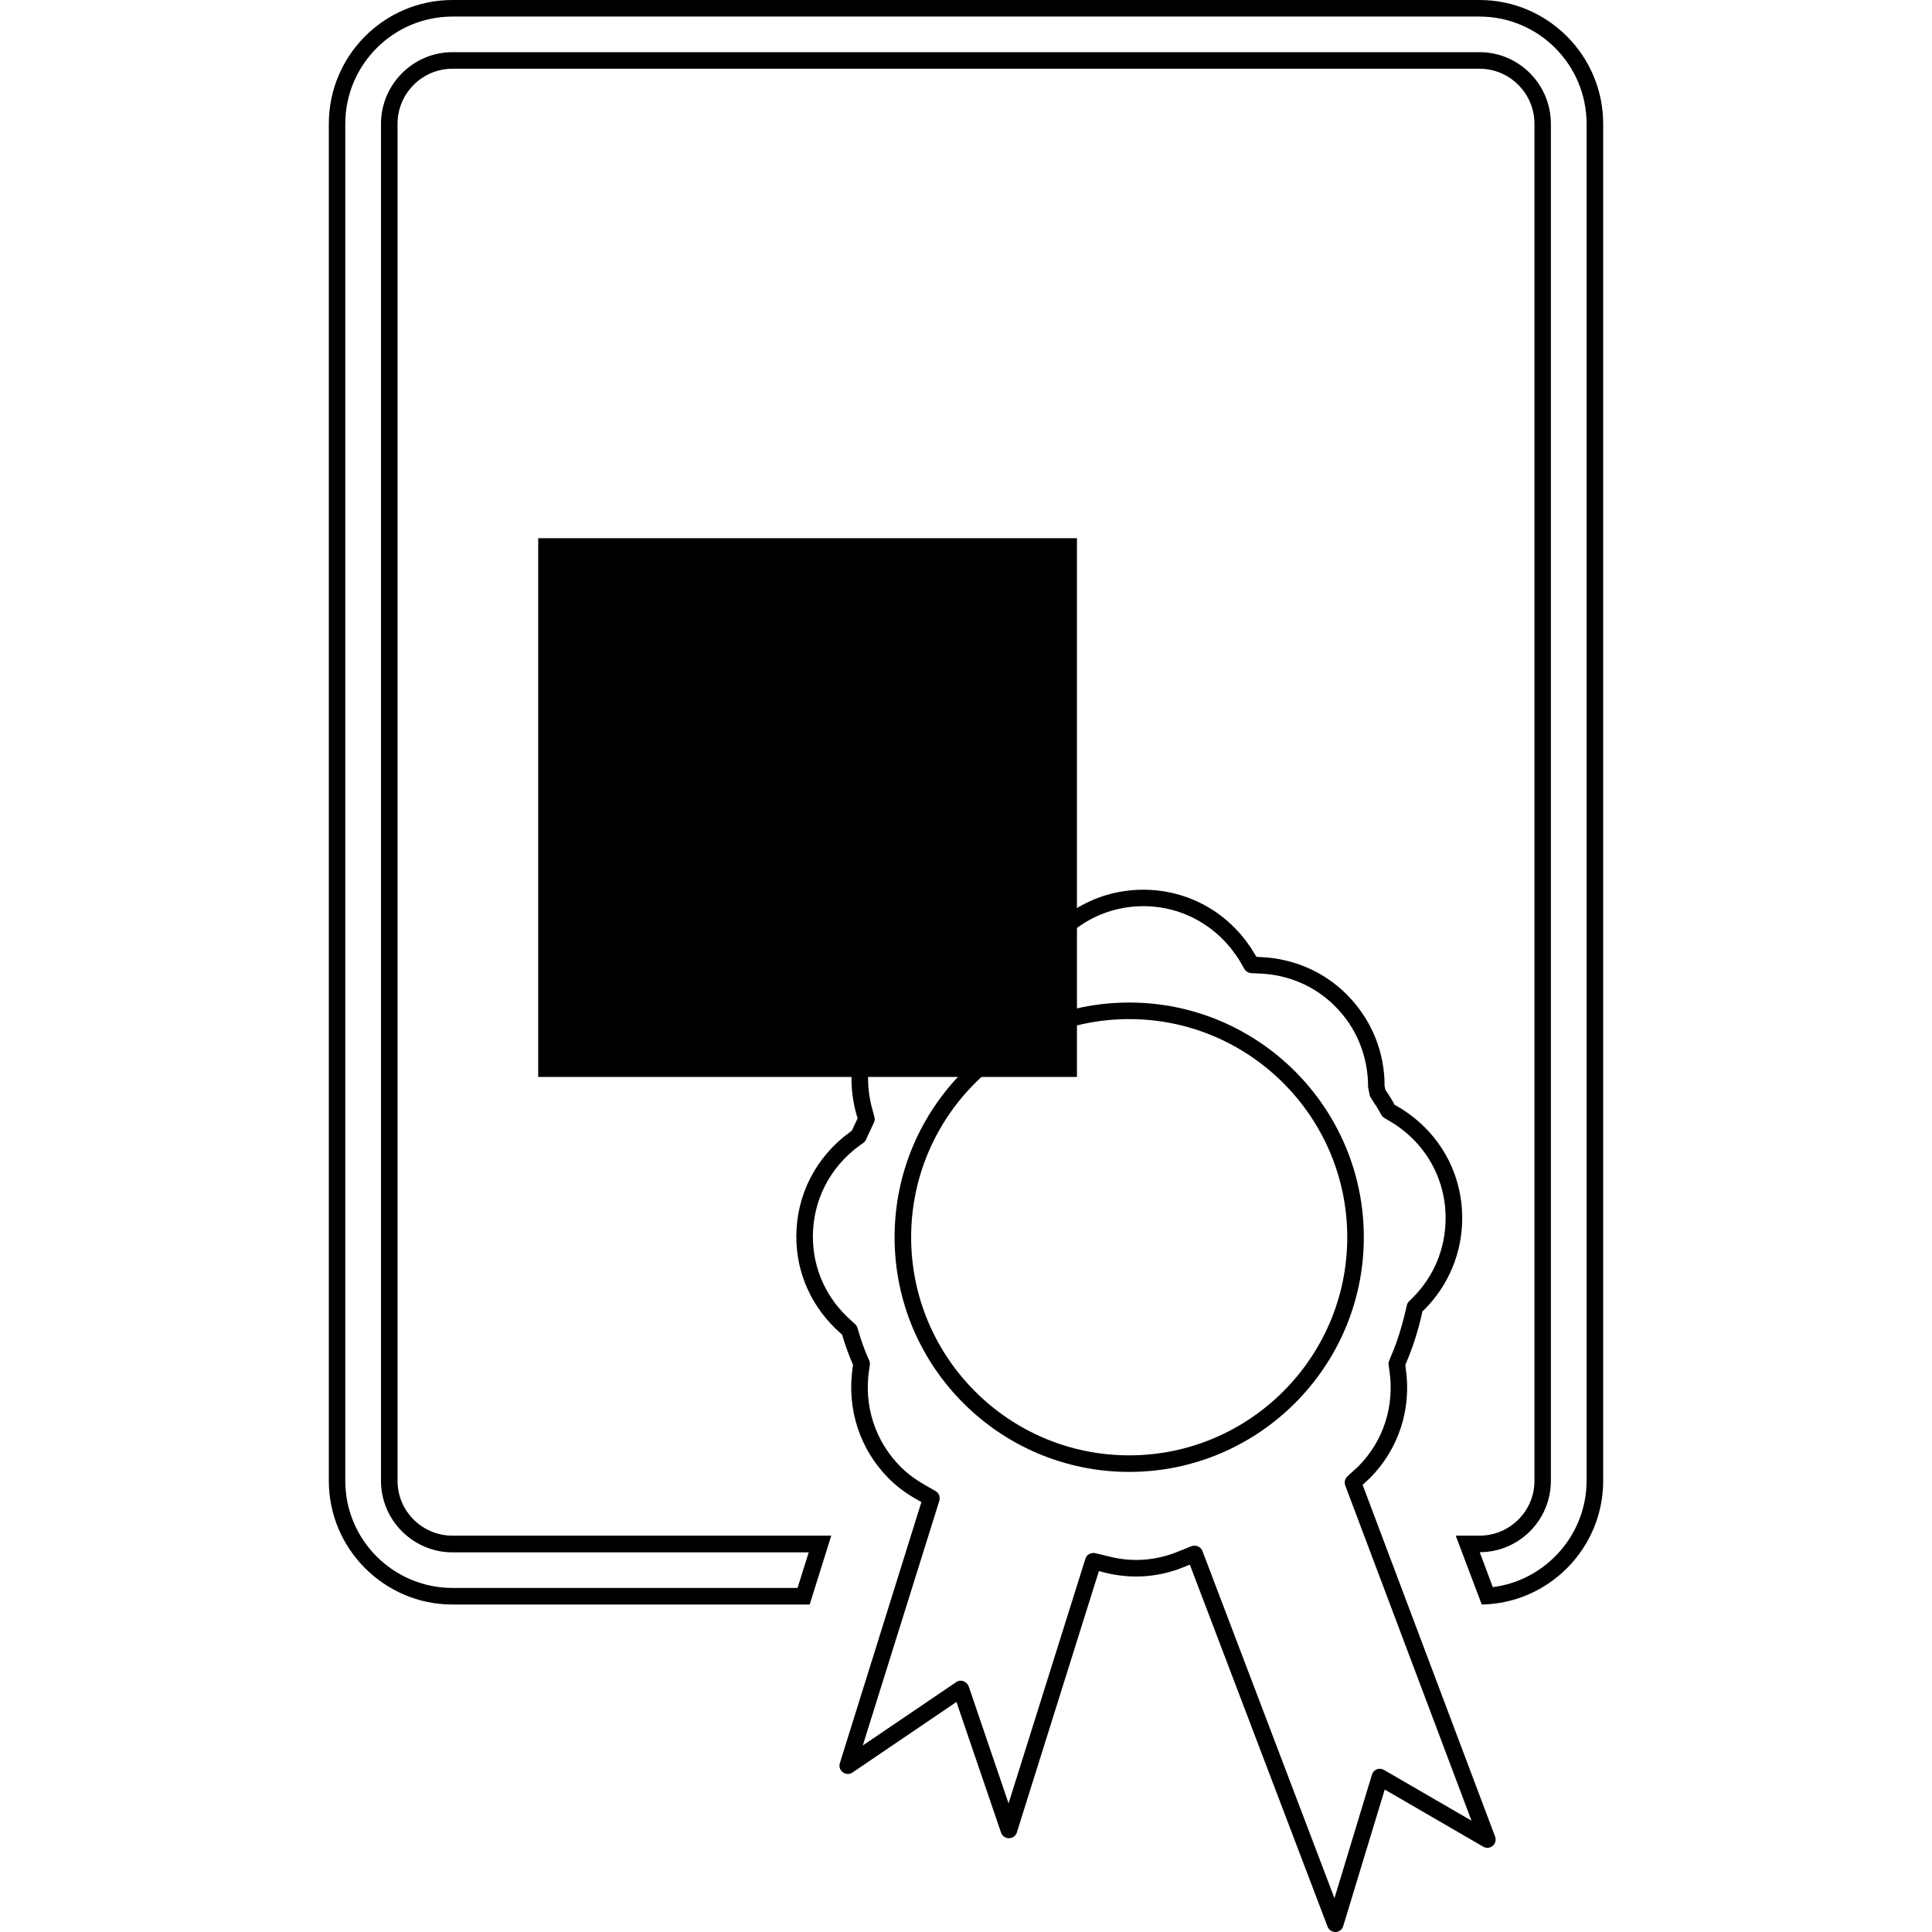
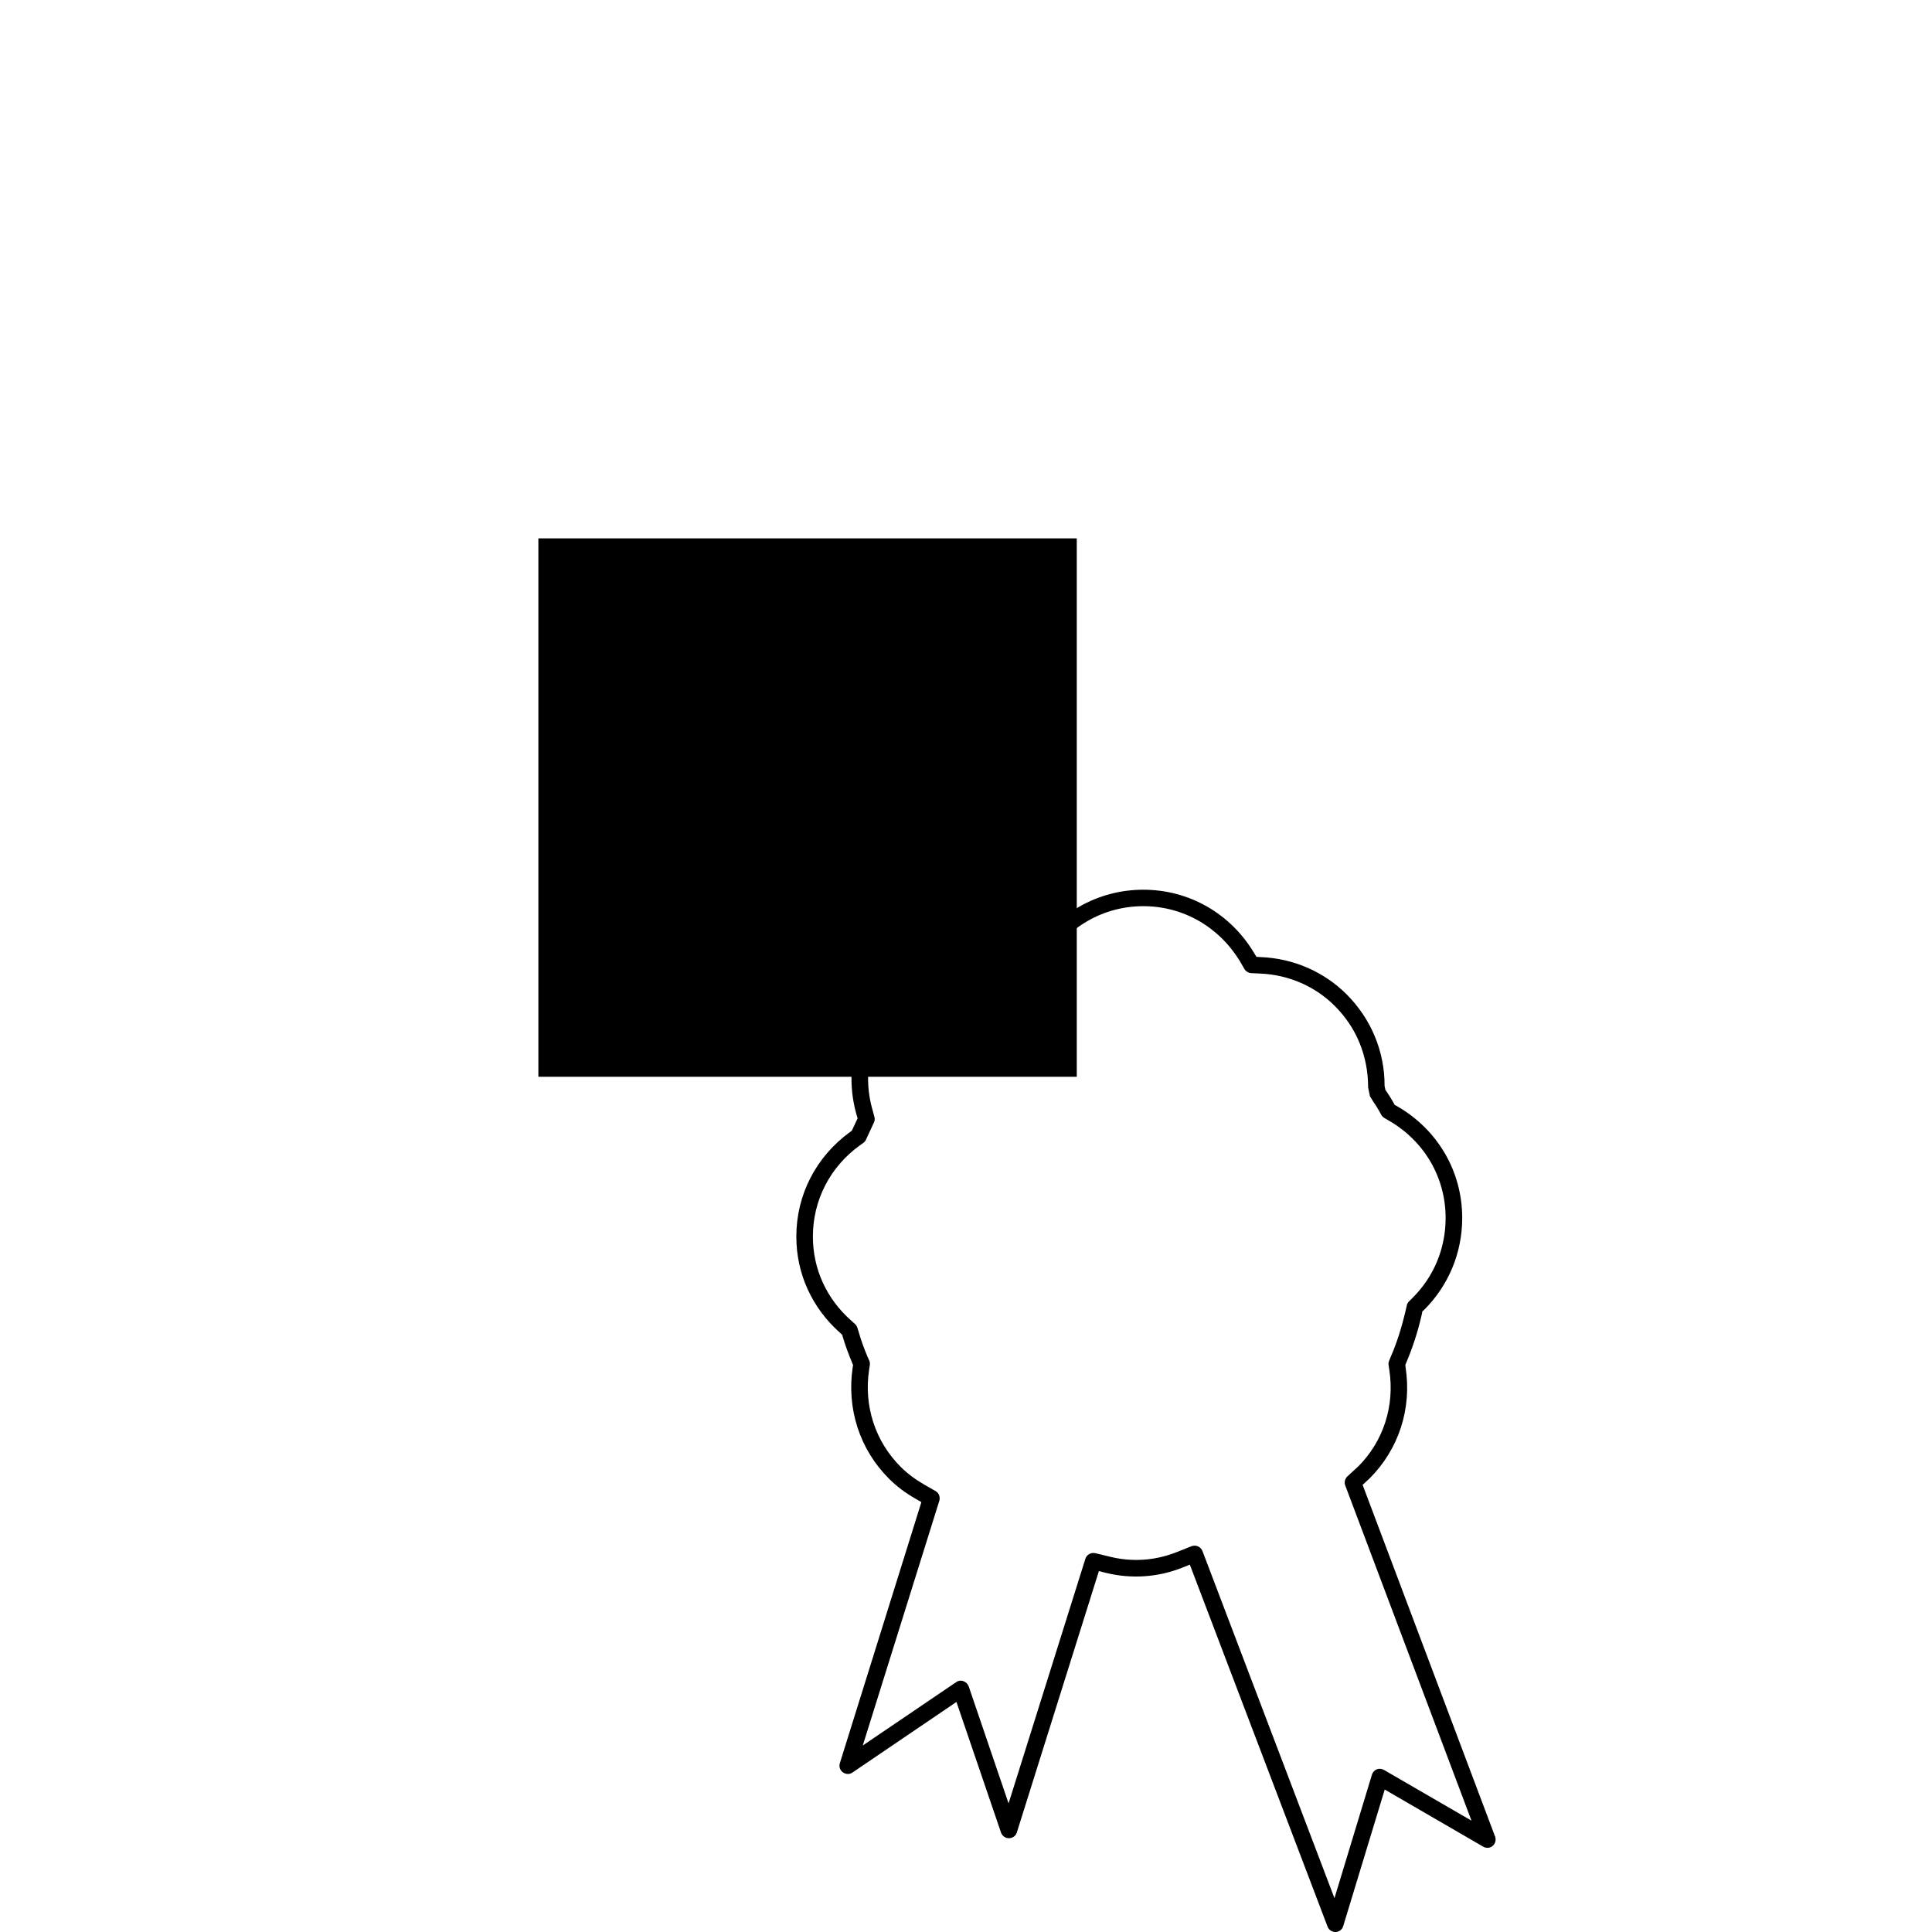
<svg xmlns="http://www.w3.org/2000/svg" width="56px" height="56px" viewBox="0 0 56 56" version="1.1">
  <g id="surface1">
-     <path style=" stroke:none;fill-rule:nonzero;fill:rgb(0%,0%,0%);fill-opacity:1;" d="M 42.883 0 L 13.117 0 C 11.137 0 9.531 1.609 9.531 3.59 L 9.531 42.922 C 9.531 44.898 11.141 46.508 13.117 46.508 L 23.469 46.508 L 24.094 44.512 L 13.117 44.512 C 12.238 44.512 11.523 43.801 11.523 42.922 L 11.523 3.59 C 11.523 2.707 12.238 1.992 13.117 1.992 L 42.883 1.992 C 43.762 1.992 44.477 2.707 44.477 3.59 L 44.477 42.922 C 44.477 43.801 43.762 44.512 42.883 44.512 L 42.195 44.512 L 42.949 46.508 C 44.895 46.473 46.469 44.879 46.469 42.922 L 46.469 3.59 C 46.469 1.609 44.859 0 42.883 0 Z M 45.988 42.922 C 45.988 44.492 44.797 45.812 43.27 46.004 L 42.891 44.992 C 44.031 44.988 44.953 44.062 44.953 42.922 L 44.953 3.59 C 44.953 2.445 44.027 1.512 42.883 1.512 L 13.117 1.512 C 11.977 1.512 11.043 2.445 11.043 3.59 L 11.043 42.922 C 11.043 44.066 11.977 44.996 13.117 44.996 L 23.441 44.996 L 23.117 46.027 L 13.117 46.027 C 11.402 46.027 10.008 44.637 10.008 42.922 L 10.008 3.59 C 10.008 1.875 11.402 0.48 13.117 0.48 L 42.883 0.48 C 44.594 0.48 45.988 1.871 45.988 3.59 C 45.988 3.59 45.988 42.922 45.988 42.922 Z M 45.988 42.922 " />
-     <path style=" stroke:none;fill-rule:nonzero;fill:rgb(0%,0%,0%);fill-opacity:1;" d="M 32.73 29.059 C 28.977 29.059 25.93 32.109 25.93 35.863 C 25.93 39.613 28.977 42.664 32.73 42.664 C 36.48 42.664 39.531 39.613 39.531 35.863 C 39.531 32.109 36.48 29.059 32.73 29.059 Z M 32.73 42.184 C 29.242 42.184 26.41 39.348 26.41 35.863 C 26.41 32.375 29.246 29.539 32.73 29.539 C 36.215 29.539 39.051 32.375 39.051 35.863 C 39.051 39.348 36.215 42.184 32.73 42.184 Z M 32.73 42.184 " />
    <path style=" stroke:none;fill-rule:nonzero;fill:rgb(0%,0%,0%);fill-opacity:1;" d="M 39.496 43.039 L 39.699 42.852 C 40.543 42.008 40.926 40.832 40.742 39.637 L 40.734 39.566 L 40.758 39.504 C 40.941 39.078 41.098 38.602 41.215 38.082 L 41.227 38.012 L 41.281 37.965 C 41.988 37.258 42.383 36.312 42.383 35.305 C 42.383 33.953 41.672 32.734 40.48 32.055 L 40.422 32.023 L 40.391 31.961 C 40.336 31.863 40.277 31.77 40.215 31.676 L 40.156 31.59 L 40.133 31.48 C 40.137 30.48 39.746 29.539 39.035 28.824 C 38.379 28.168 37.496 27.781 36.547 27.742 L 36.418 27.734 L 36.352 27.625 C 35.664 26.473 34.461 25.789 33.141 25.789 C 31.809 25.789 30.602 26.48 29.918 27.637 L 29.82 27.805 L 29.633 27.742 C 28.312 27.289 26.742 27.652 25.766 28.629 C 24.805 29.586 24.449 31.004 24.832 32.328 L 24.859 32.414 L 24.691 32.773 L 24.633 32.816 C 23.648 33.535 23.082 34.637 23.082 35.844 C 23.082 36.918 23.535 37.914 24.359 38.641 L 24.41 38.688 L 24.43 38.754 C 24.504 39.004 24.594 39.25 24.703 39.508 L 24.727 39.57 L 24.715 39.637 C 24.539 40.836 24.918 42.008 25.762 42.855 C 25.988 43.082 26.242 43.273 26.543 43.445 L 26.707 43.539 L 24.344 51.105 C 24.312 51.203 24.348 51.312 24.43 51.371 C 24.512 51.43 24.621 51.438 24.707 51.379 L 27.723 49.332 L 29.016 53.121 C 29.051 53.219 29.141 53.281 29.246 53.281 C 29.352 53.281 29.441 53.215 29.473 53.117 L 31.852 45.539 L 32.07 45.594 C 32.805 45.77 33.559 45.719 34.266 45.441 L 34.488 45.352 L 38.48 55.844 C 38.516 55.938 38.605 56 38.707 56 C 38.707 56 38.711 56 38.715 56 C 38.816 55.996 38.906 55.93 38.934 55.828 L 40.137 51.871 L 42.992 53.527 C 43.078 53.578 43.191 53.57 43.266 53.504 C 43.344 53.438 43.371 53.332 43.336 53.234 Z M 40.113 51.301 C 40.051 51.266 39.973 51.258 39.906 51.285 C 39.84 51.312 39.785 51.371 39.766 51.441 L 38.68 55.02 L 34.852 44.953 C 34.828 44.895 34.781 44.848 34.727 44.824 C 34.695 44.809 34.66 44.801 34.629 44.801 C 34.598 44.801 34.566 44.809 34.539 44.816 L 34.09 44.996 C 33.477 45.234 32.824 45.281 32.184 45.125 L 31.75 45.02 C 31.625 44.992 31.5 45.059 31.461 45.18 L 29.234 52.273 L 28.078 48.879 C 28.051 48.809 27.996 48.754 27.926 48.73 C 27.855 48.703 27.773 48.715 27.715 48.758 L 25.008 50.594 L 27.227 43.5 C 27.258 43.391 27.215 43.273 27.117 43.219 L 26.781 43.027 C 26.52 42.875 26.301 42.711 26.105 42.516 C 25.367 41.777 25.035 40.754 25.191 39.707 L 25.211 39.574 C 25.219 39.527 25.215 39.484 25.199 39.445 L 25.145 39.324 C 25.047 39.09 24.961 38.859 24.891 38.613 L 24.852 38.484 C 24.836 38.441 24.812 38.402 24.781 38.375 L 24.676 38.281 C 23.957 37.648 23.562 36.781 23.562 35.844 C 23.562 34.793 24.055 33.828 24.918 33.203 L 25.027 33.125 C 25.059 33.102 25.086 33.07 25.102 33.031 L 25.332 32.535 C 25.355 32.484 25.363 32.426 25.344 32.371 L 25.297 32.195 C 24.957 31.039 25.27 29.805 26.105 28.969 C 26.953 28.121 28.328 27.805 29.48 28.199 L 29.848 28.324 C 29.953 28.359 30.074 28.316 30.133 28.219 L 30.332 27.883 C 30.93 26.871 31.98 26.266 33.141 26.266 C 34.293 26.266 35.34 26.867 35.945 27.871 L 36.074 28.094 C 36.117 28.16 36.191 28.203 36.27 28.207 L 36.527 28.219 C 37.355 28.254 38.125 28.59 38.695 29.164 C 39.316 29.785 39.656 30.605 39.656 31.523 L 39.699 31.73 C 39.703 31.766 39.715 31.793 39.734 31.816 L 39.809 31.938 C 39.867 32.023 39.922 32.105 39.969 32.191 L 40.035 32.309 C 40.055 32.352 40.09 32.383 40.129 32.406 L 40.242 32.473 C 41.281 33.066 41.902 34.125 41.902 35.305 C 41.902 36.184 41.562 37.008 40.938 37.625 L 40.84 37.723 C 40.809 37.754 40.785 37.793 40.777 37.84 L 40.746 37.973 C 40.633 38.461 40.492 38.914 40.316 39.316 L 40.266 39.441 C 40.246 39.484 40.242 39.527 40.25 39.574 L 40.27 39.707 C 40.43 40.754 40.098 41.777 39.367 42.508 L 39.055 42.793 C 38.984 42.863 38.957 42.965 38.992 43.055 L 42.652 52.773 Z M 40.113 51.301 " />
-     <path style=" stroke:none;fill-rule:nonzero;fill:rgb(0%,0%,0%);fill-opacity:1;" d="M 15.605 15.605 L 31.211 15.605 L 31.211 31.211 L 15.605 31.211 Z M 15.605 15.605 " />
    <path style=" stroke:none;fill-rule:nonzero;fill:rgb(0%,0%,0%);fill-opacity:1;" d="M 15.605 15.605 L 31.211 15.605 L 31.211 31.211 L 15.605 31.211 Z M 15.605 15.605 " />
  </g>
</svg>